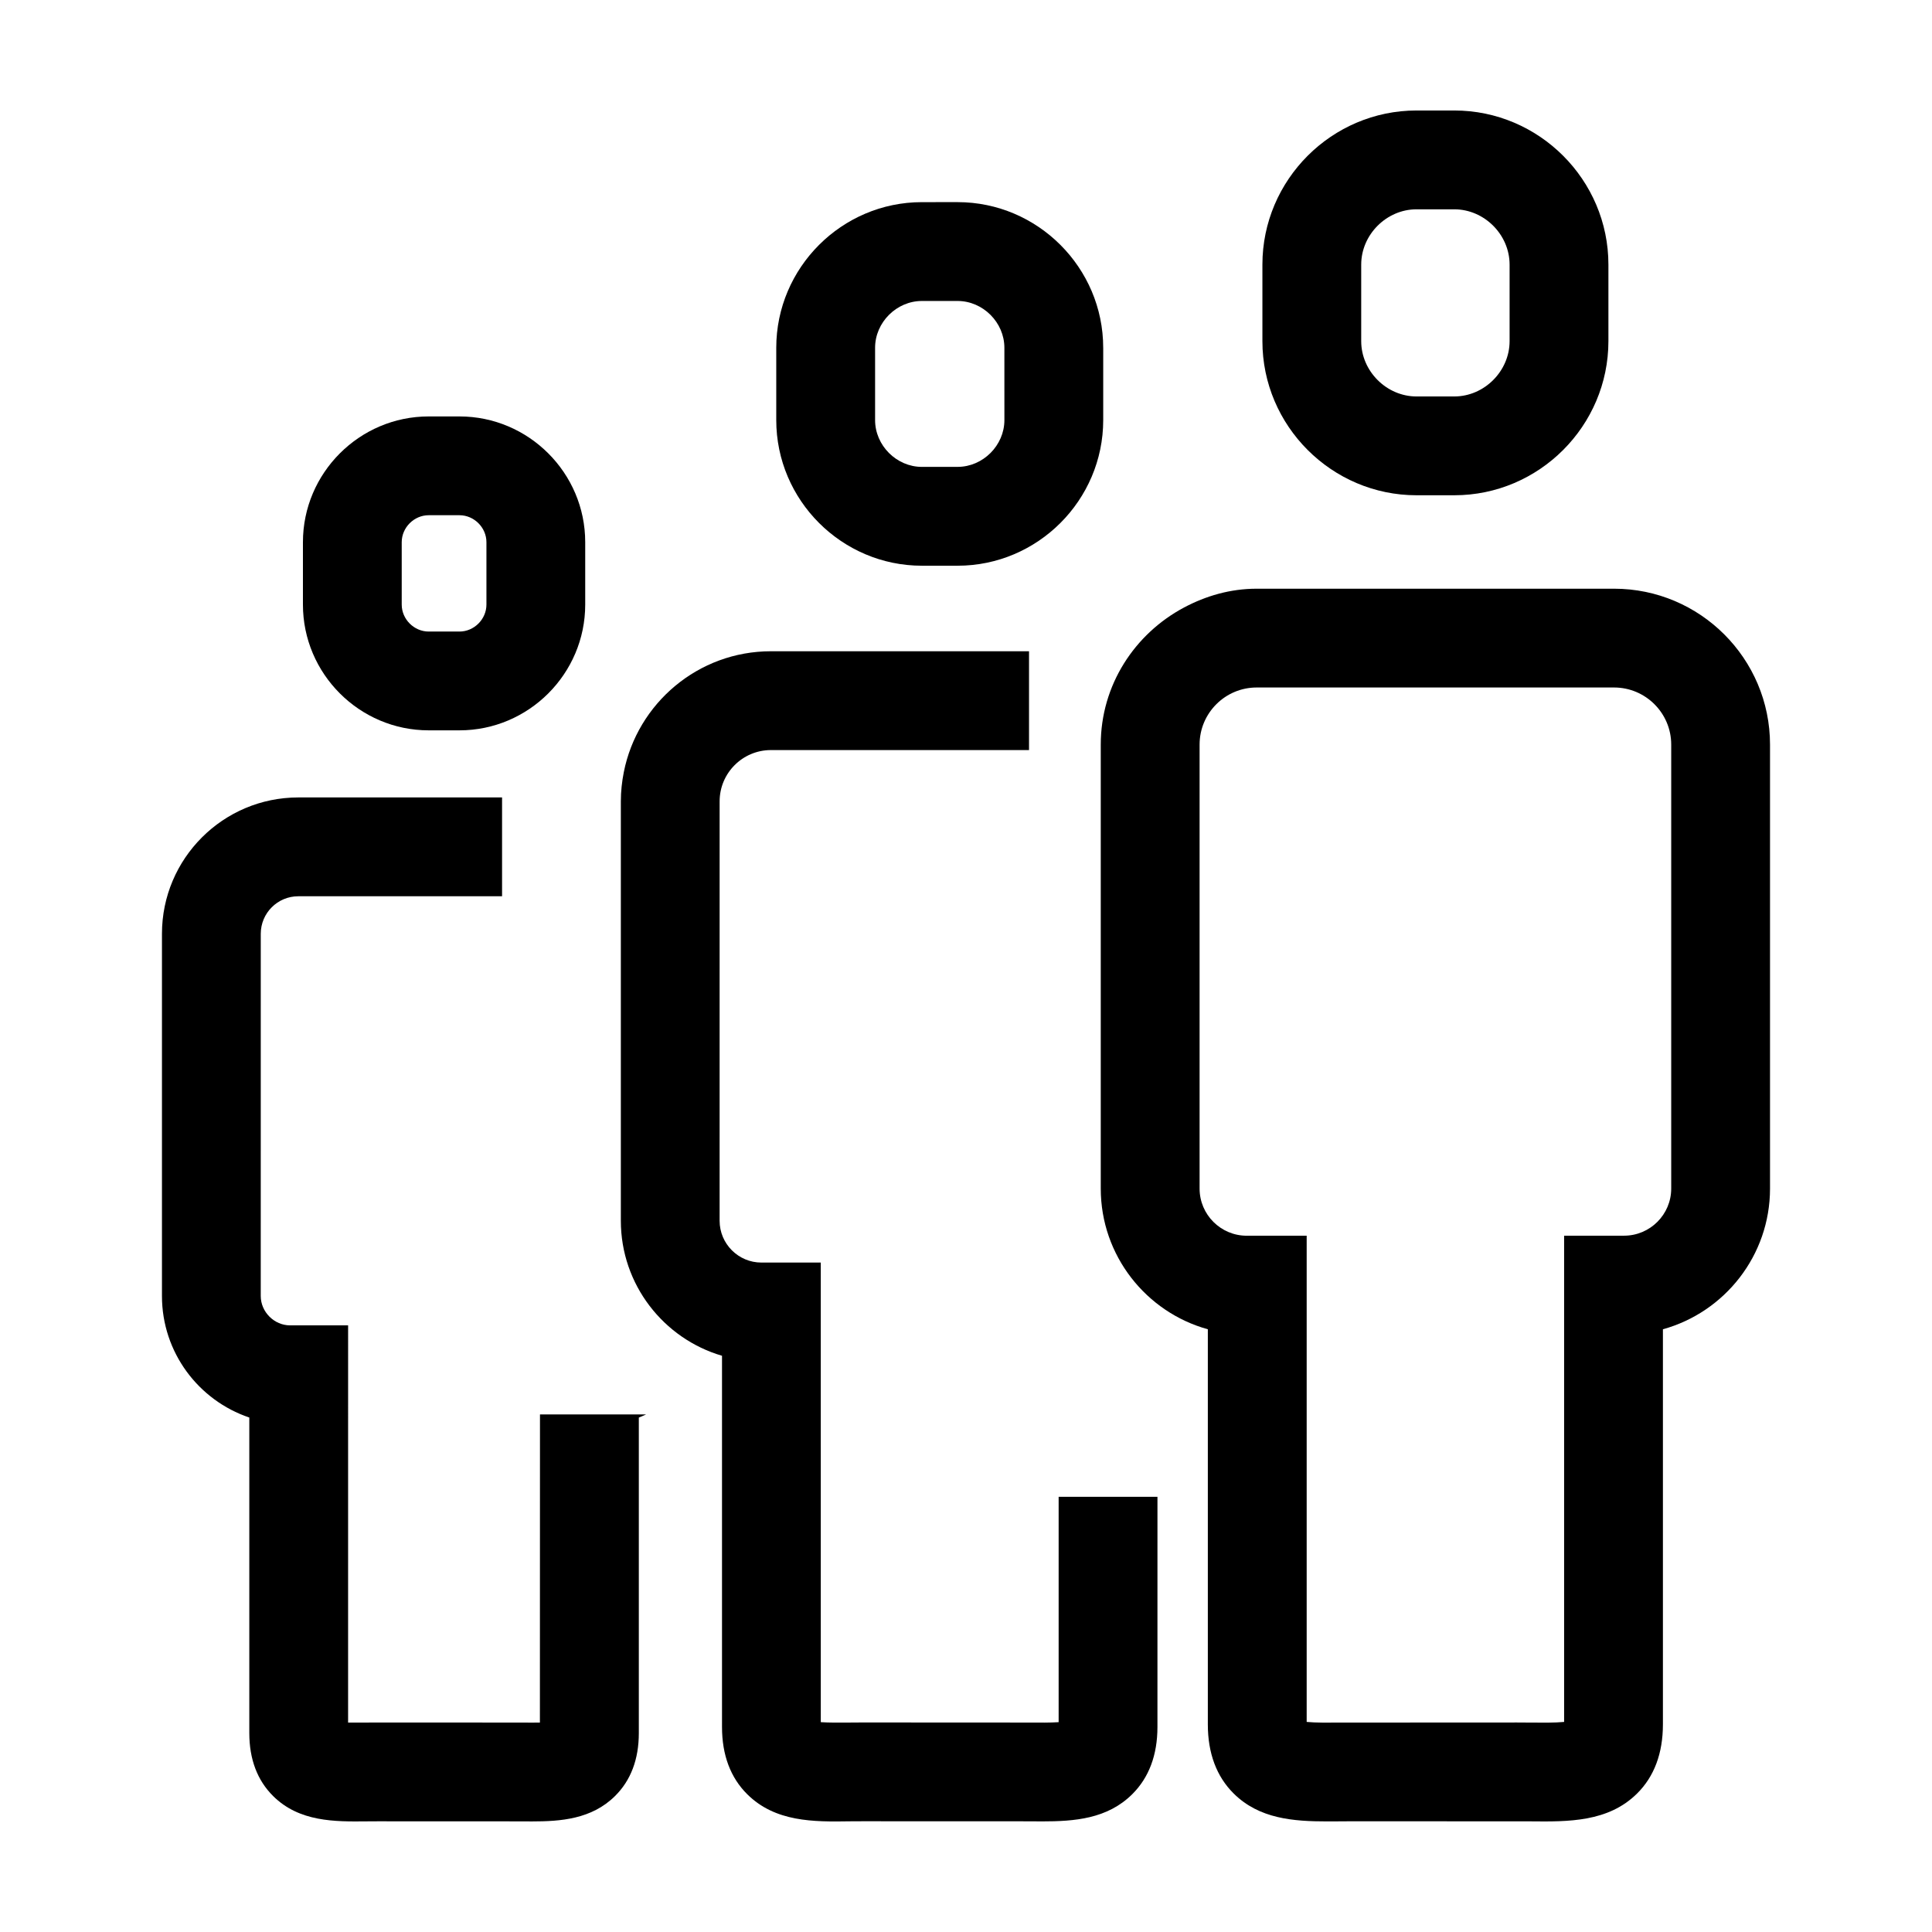
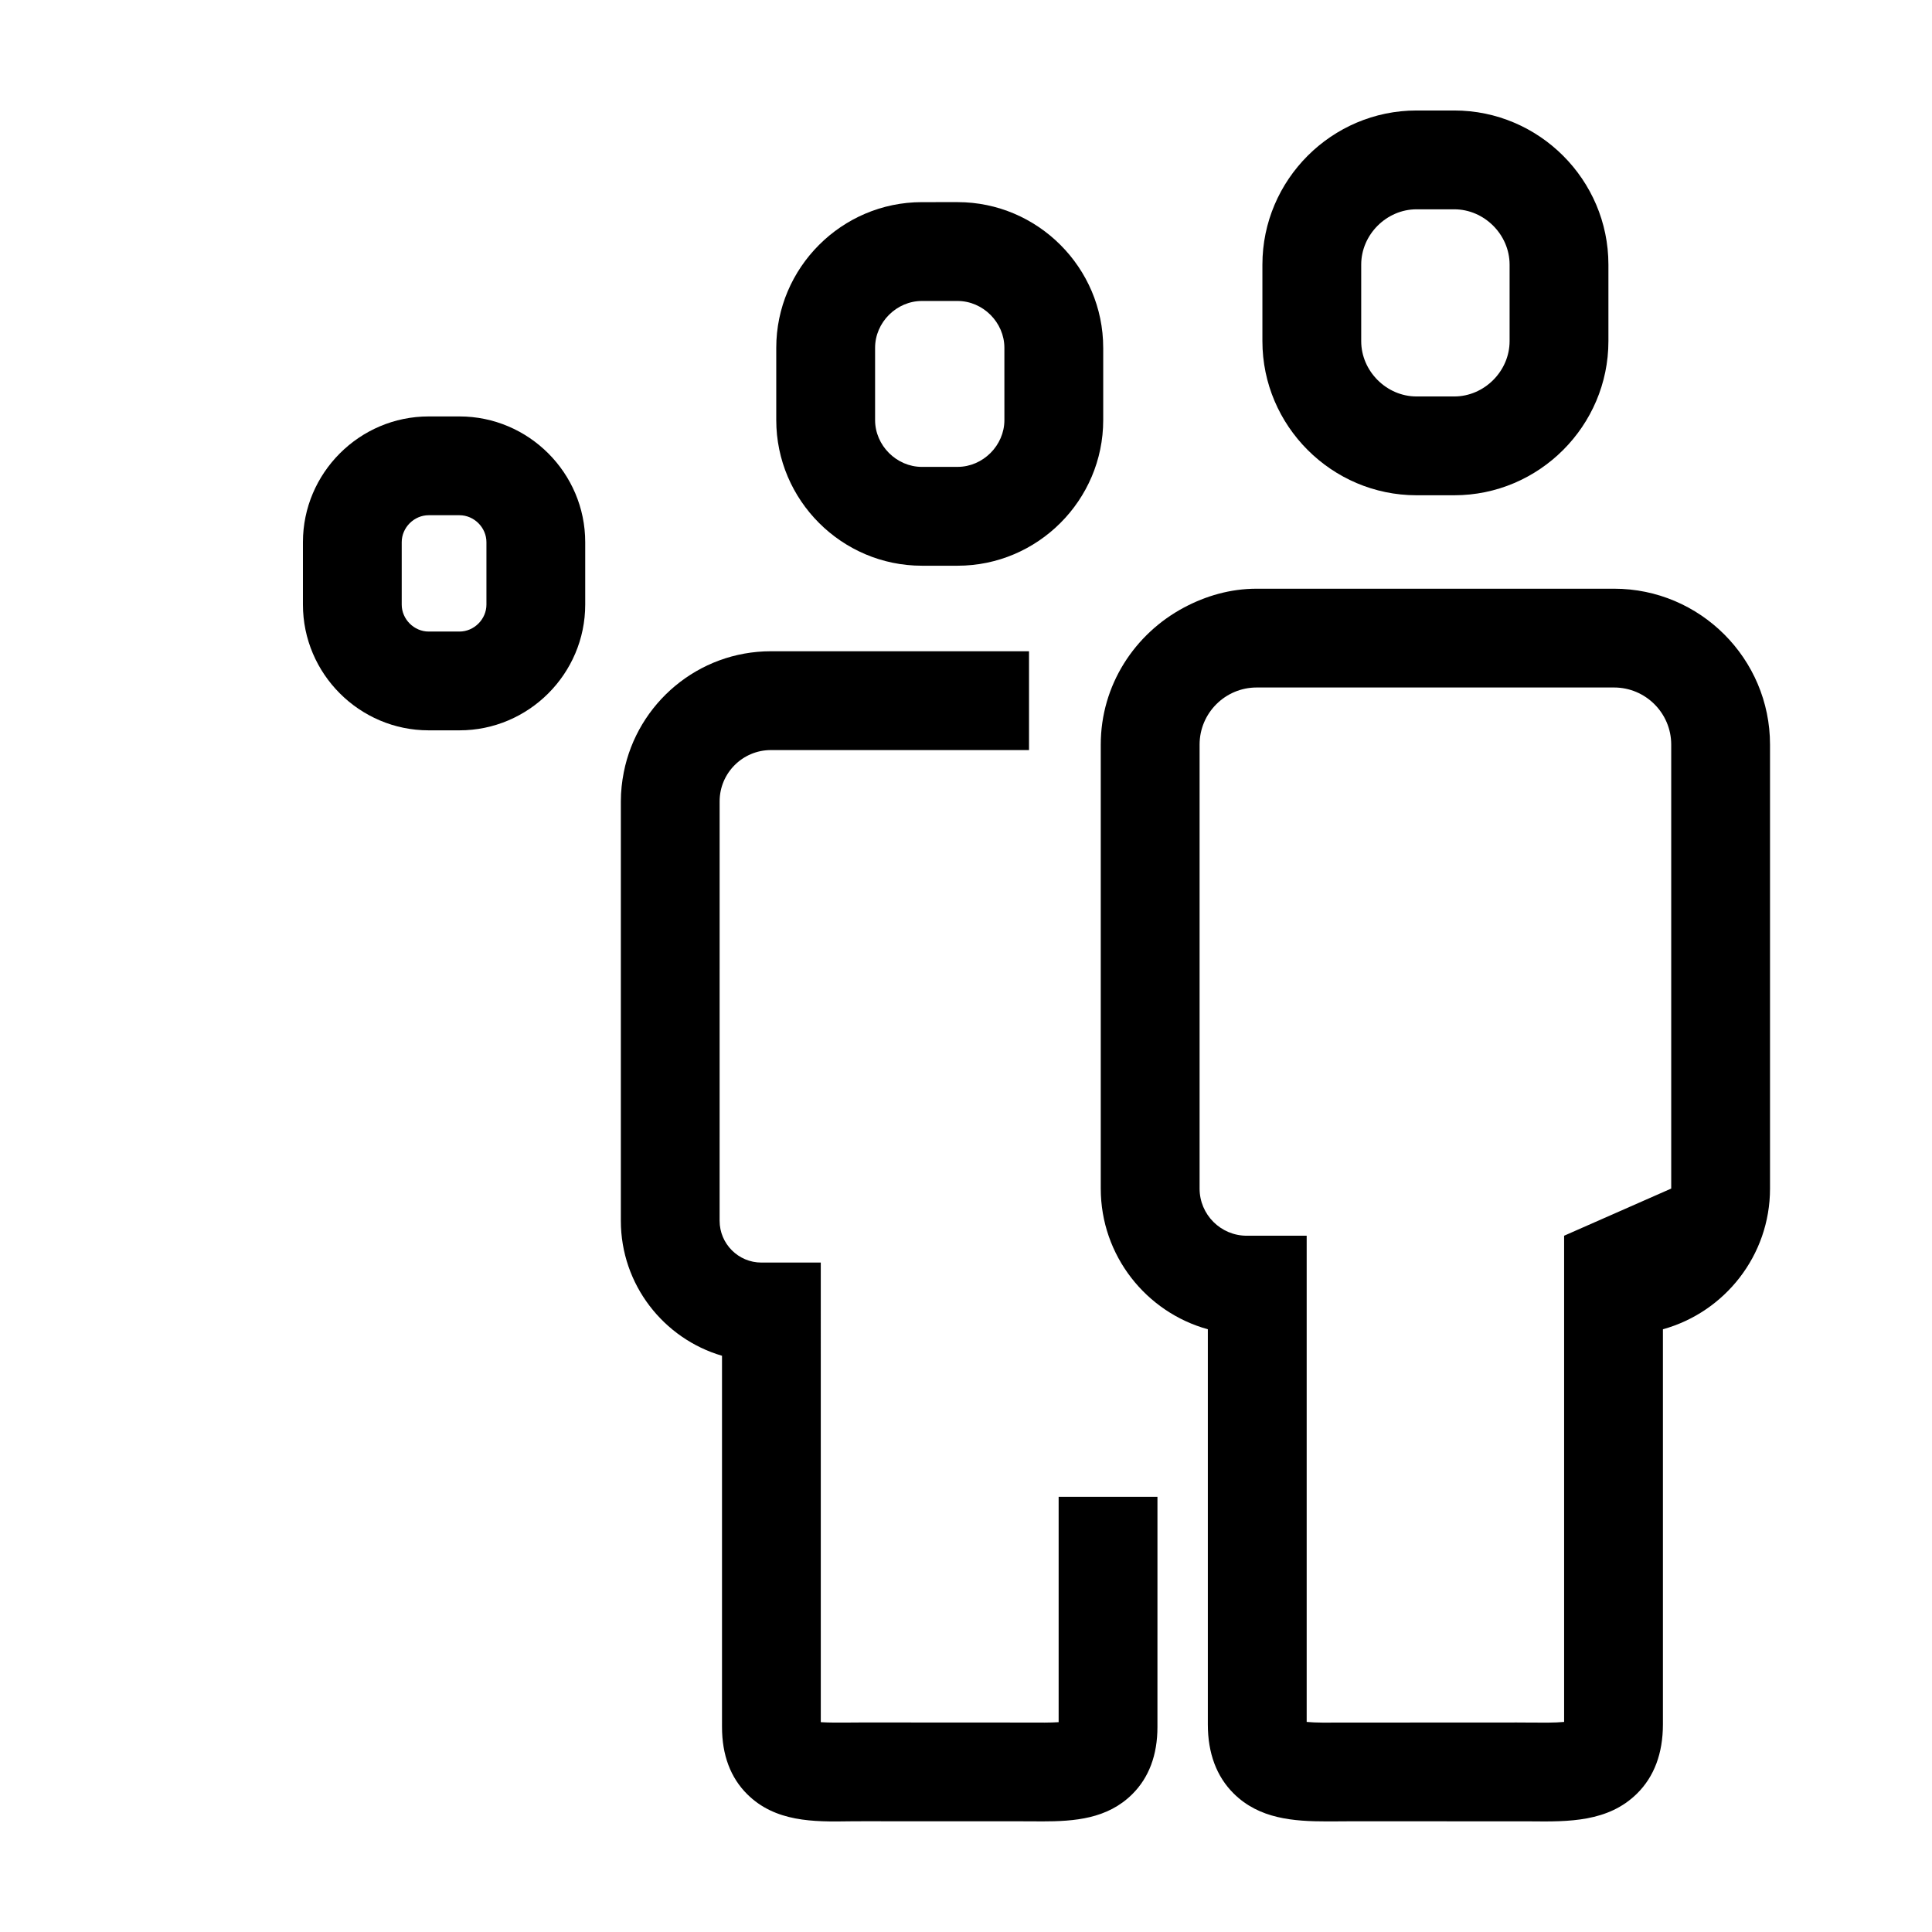
<svg xmlns="http://www.w3.org/2000/svg" fill="#000000" width="800px" height="800px" version="1.1" viewBox="144 144 512 512">
  <g>
-     <path d="m216.38 619.97c6.938 6.887 16.375 6.801 24.777 6.711l2.883-0.016 38.168 0.016c0.91 0.012 1.824 0.016 2.75 0.016 7.629 0 15.84-0.59 22.027-6.727 4.188-4.141 6.309-9.754 6.309-16.672v-83.637c0.664-0.223 1.273-0.555 1.918-0.816h-28.113l-0.02 81.652c-1.492 0.023-3.188 0.016-4.621 0l-38.426-0.016-3.141 0.016c-1.441 0.012-3.164 0.012-4.644 0l0.004-105.26h-15.367c-4.219 0-7.785-3.562-7.785-7.785l0.004-95.992c0-5.481 4.457-9.941 9.941-9.941h54.008v-26.188h-54.008c-19.922 0-36.125 16.203-36.125 36.125v96c0 14.953 9.707 27.68 23.148 32.203v83.637c0.008 6.922 2.129 12.531 6.312 16.672z" />
    <path d="m224.28 287.68v16.547c0 18.328 14.992 33.32 33.32 33.32h8.168c18.328 0 33.32-14.992 33.32-33.32v-16.547c0-18.328-14.992-33.32-33.32-33.32h-8.168c-18.328-0.008-33.32 14.992-33.32 33.32zm26.18 0c0-3.871 3.269-7.141 7.141-7.141h8.168c3.871 0 7.141 3.269 7.141 7.141v16.547c0 3.871-3.269 7.141-7.141 7.141h-8.168c-3.871 0-7.141-3.269-7.141-7.141z" />
    <path d="m335.34 601.67c0 7.43 2.254 13.43 6.691 17.828 7.426 7.356 17.516 7.332 27.215 7.168l3.359-0.016 44.223 0.016c1.082 0.016 2.172 0.023 3.266 0.023 8.676 0 17.355-0.656 23.949-7.195 4.438-4.398 6.691-10.398 6.691-17.828l0.004-61h-26.188v59.727c-2.168 0.145-5.215 0.125-7.477 0.102l-44.473-0.023-3.606 0.023c-2.258 0.023-5.309 0.039-7.477-0.102l-0.004-121.8h-15.73c-6.109 0-11.078-4.969-11.078-11.078l0.004-111.16c0-7.481 6.098-13.578 13.578-13.578h68.414v-26.188h-68.406c-19.281 0-35.379 13.809-38.984 32.051-0.492 2.5-0.781 5.074-0.781 7.715v111.16c0 16.918 11.336 31.242 26.809 35.777z" />
    <path d="m436.36 236.16c0-21.227-17.367-38.594-38.594-38.594l-9.457 0.004c-21.227 0-38.594 17.367-38.594 38.594v19.164c0 21.227 17.367 38.594 38.594 38.594h9.461c21.227 0 38.594-17.367 38.594-38.594v-19.168zm-26.184 19.164c0 6.727-5.684 12.402-12.402 12.402l-9.465 0.004c-6.727 0-12.402-5.684-12.402-12.402v-19.164c0-6.727 5.68-12.402 12.402-12.402h9.461c6.723 0 12.402 5.684 12.402 12.402z" />
-     <path d="m584.69 600.97v-104.7c16.348-4.519 28.383-19.52 28.383-37.281v-117.66c0-22.781-18.539-41.316-41.324-41.316h-94.715c-6.992 0-13.48 1.91-19.262 4.988-13.055 6.953-22.059 20.535-22.059 36.328v117.66c0 17.766 12.035 32.77 28.375 37.281v104.7c0 7.664 2.312 13.836 6.852 18.332 6.777 6.715 15.793 7.391 24.824 7.391 1.148 0 2.293-0.012 3.438-0.016l3.562-0.023 46.812 0.023c10.102 0.109 20.621 0.195 28.258-7.367 4.547-4.496 6.856-10.668 6.856-18.332zm-26.184-129.49v128.85c-2.363 0.238-6.016 0.195-8.676 0.172l-3.809-0.023-47.062 0.023c-2.648 0.023-6.309 0.059-8.676-0.172v-128.85h-15.891c-6.887 0-12.488-5.602-12.488-12.488v-117.67c0-8.344 6.785-15.129 15.129-15.129h94.715c8.344 0 15.141 6.785 15.141 15.129v117.66c0 6.887-5.606 12.488-12.496 12.488z" />
+     <path d="m584.69 600.97v-104.7c16.348-4.519 28.383-19.52 28.383-37.281v-117.66c0-22.781-18.539-41.316-41.324-41.316h-94.715c-6.992 0-13.48 1.91-19.262 4.988-13.055 6.953-22.059 20.535-22.059 36.328v117.66c0 17.766 12.035 32.77 28.375 37.281v104.7c0 7.664 2.312 13.836 6.852 18.332 6.777 6.715 15.793 7.391 24.824 7.391 1.148 0 2.293-0.012 3.438-0.016l3.562-0.023 46.812 0.023c10.102 0.109 20.621 0.195 28.258-7.367 4.547-4.496 6.856-10.668 6.856-18.332zm-26.184-129.49v128.85c-2.363 0.238-6.016 0.195-8.676 0.172l-3.809-0.023-47.062 0.023c-2.648 0.023-6.309 0.059-8.676-0.172v-128.85h-15.891c-6.887 0-12.488-5.602-12.488-12.488v-117.67c0-8.344 6.785-15.129 15.129-15.129h94.715c8.344 0 15.141 6.785 15.141 15.129v117.66z" />
    <path d="m519.39 275.25h10.012c22.465 0 40.844-18.379 40.844-40.844v-20.285c0-22.461-18.379-40.84-40.84-40.84h-10.012c-22.465 0-40.844 18.379-40.844 40.844v20.285c-0.004 22.457 18.379 40.84 40.84 40.84zm-14.656-61.125c0-7.945 6.711-14.656 14.656-14.656h10.012c7.945 0 14.656 6.711 14.656 14.656v20.285c0 7.945-6.711 14.656-14.656 14.656h-10.012c-7.945 0-14.656-6.711-14.656-14.656z" />
  </g>
</svg>